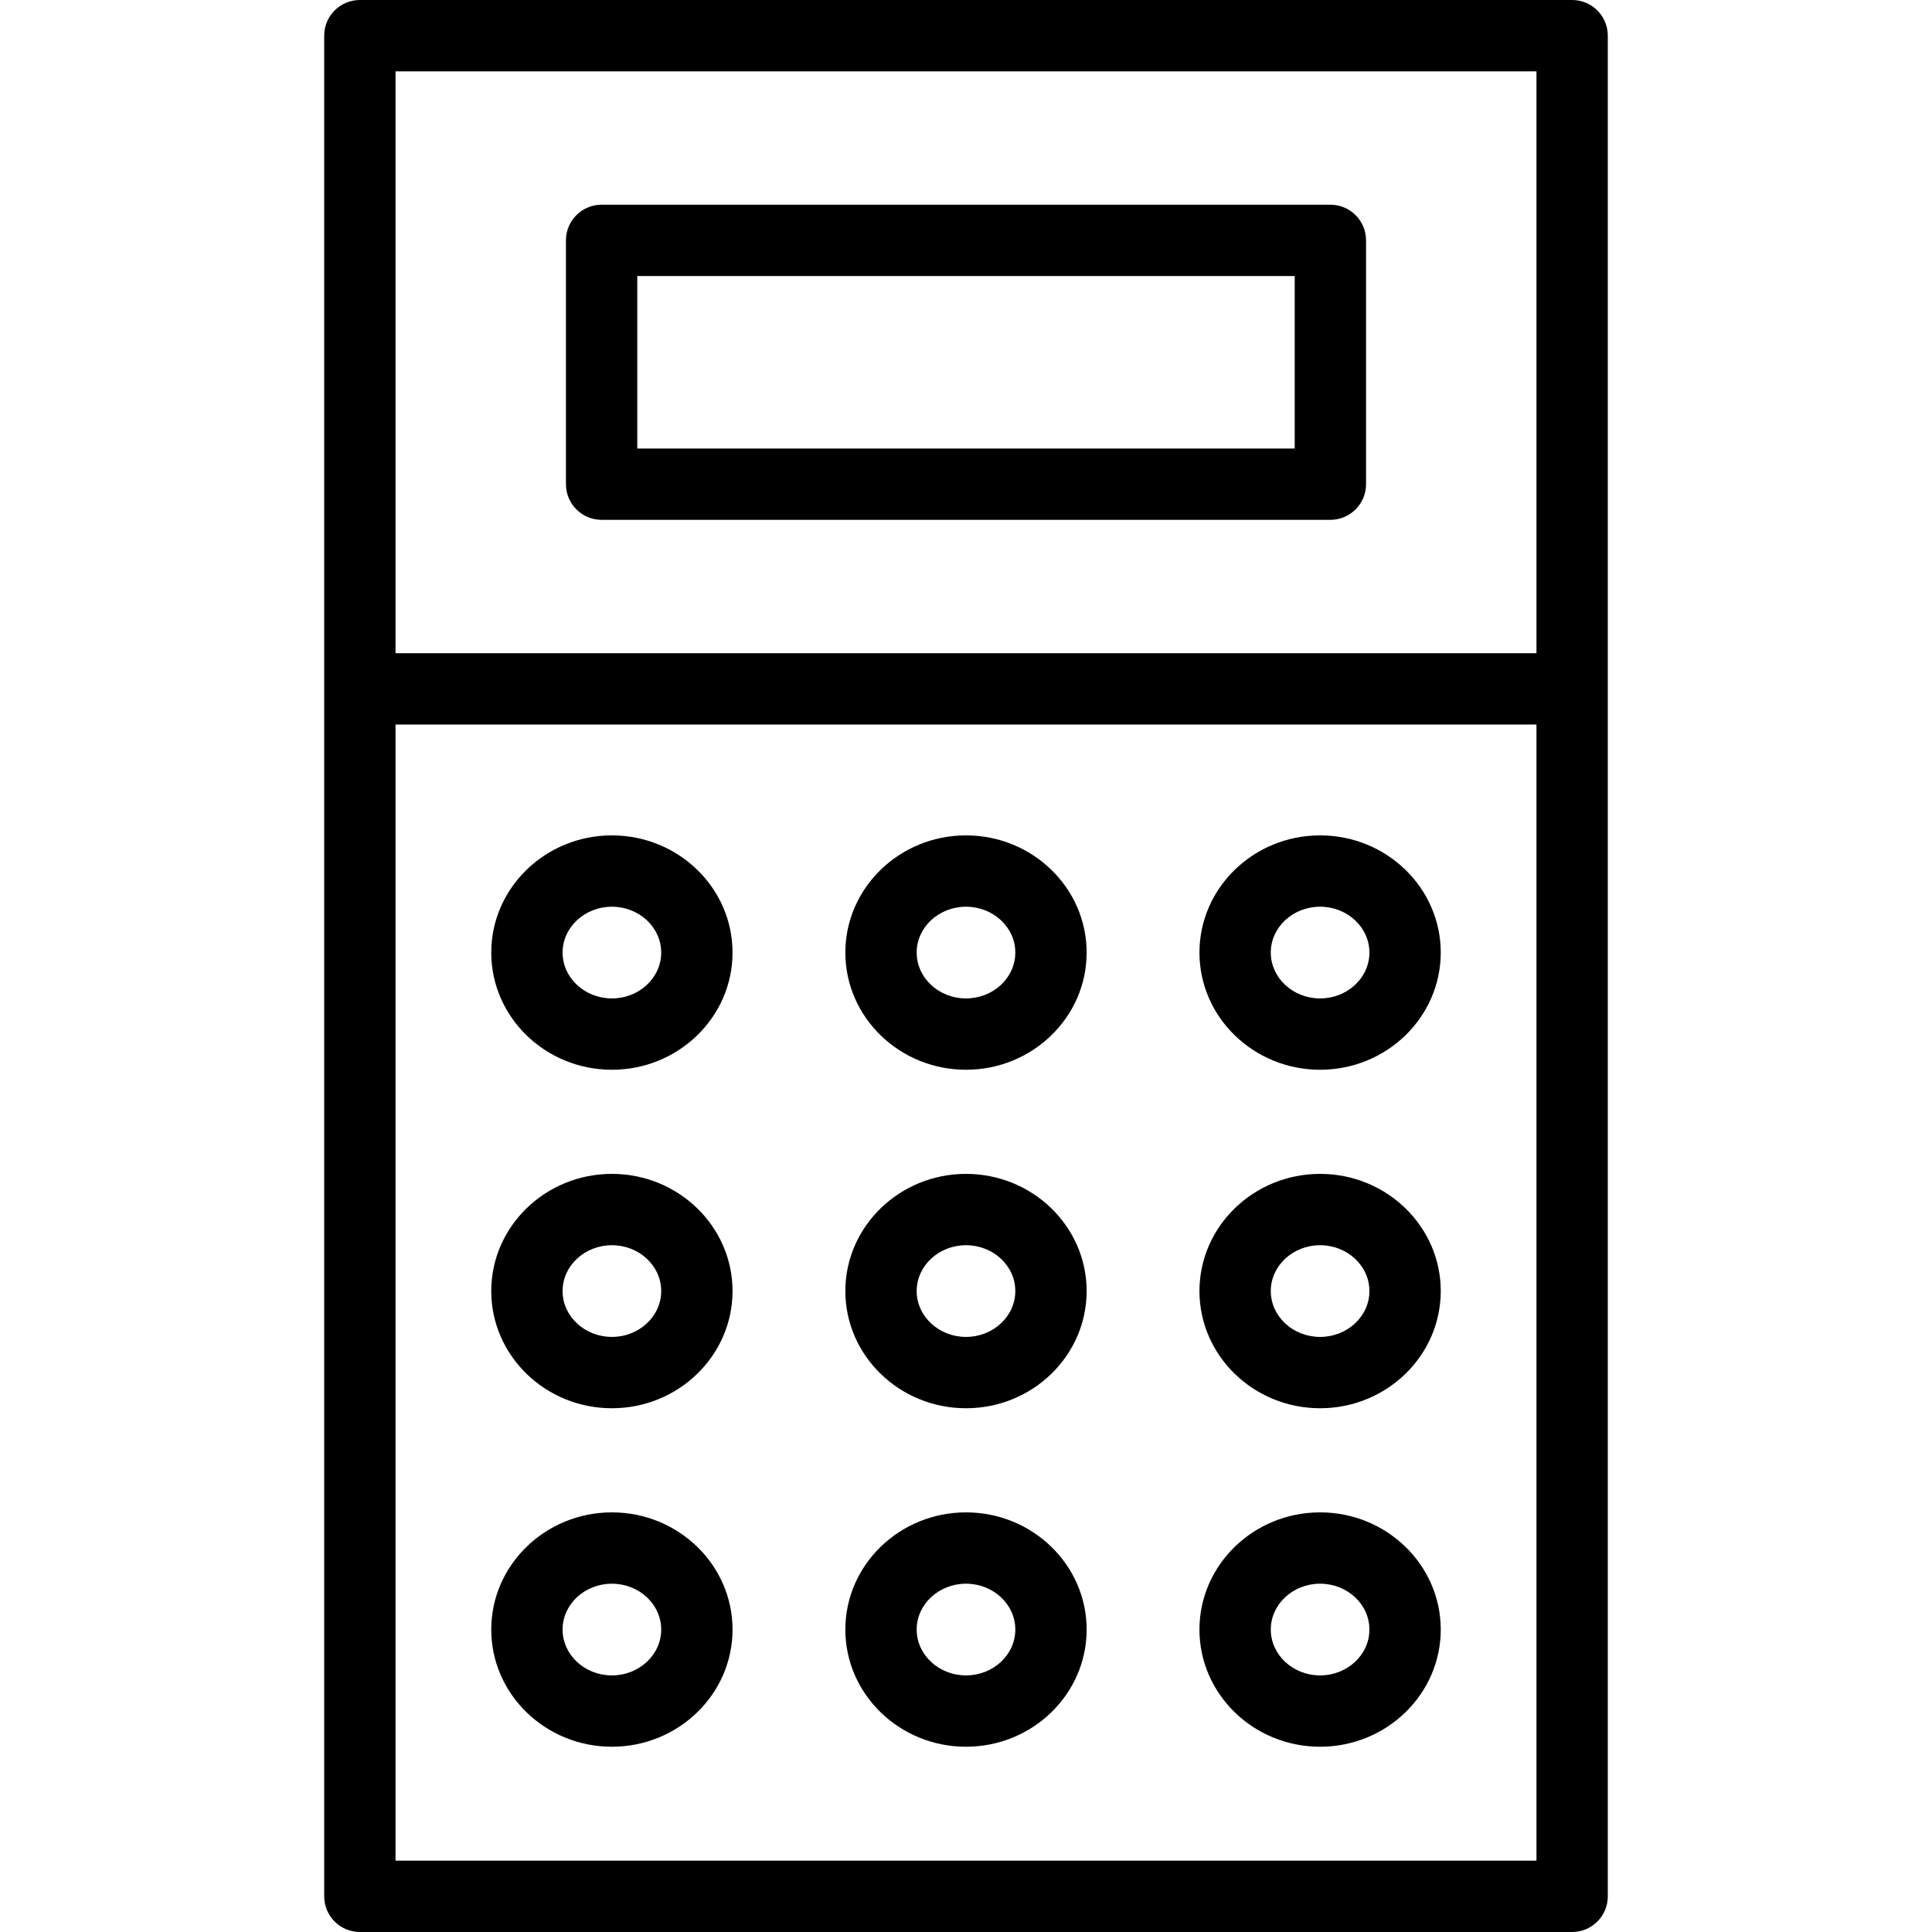
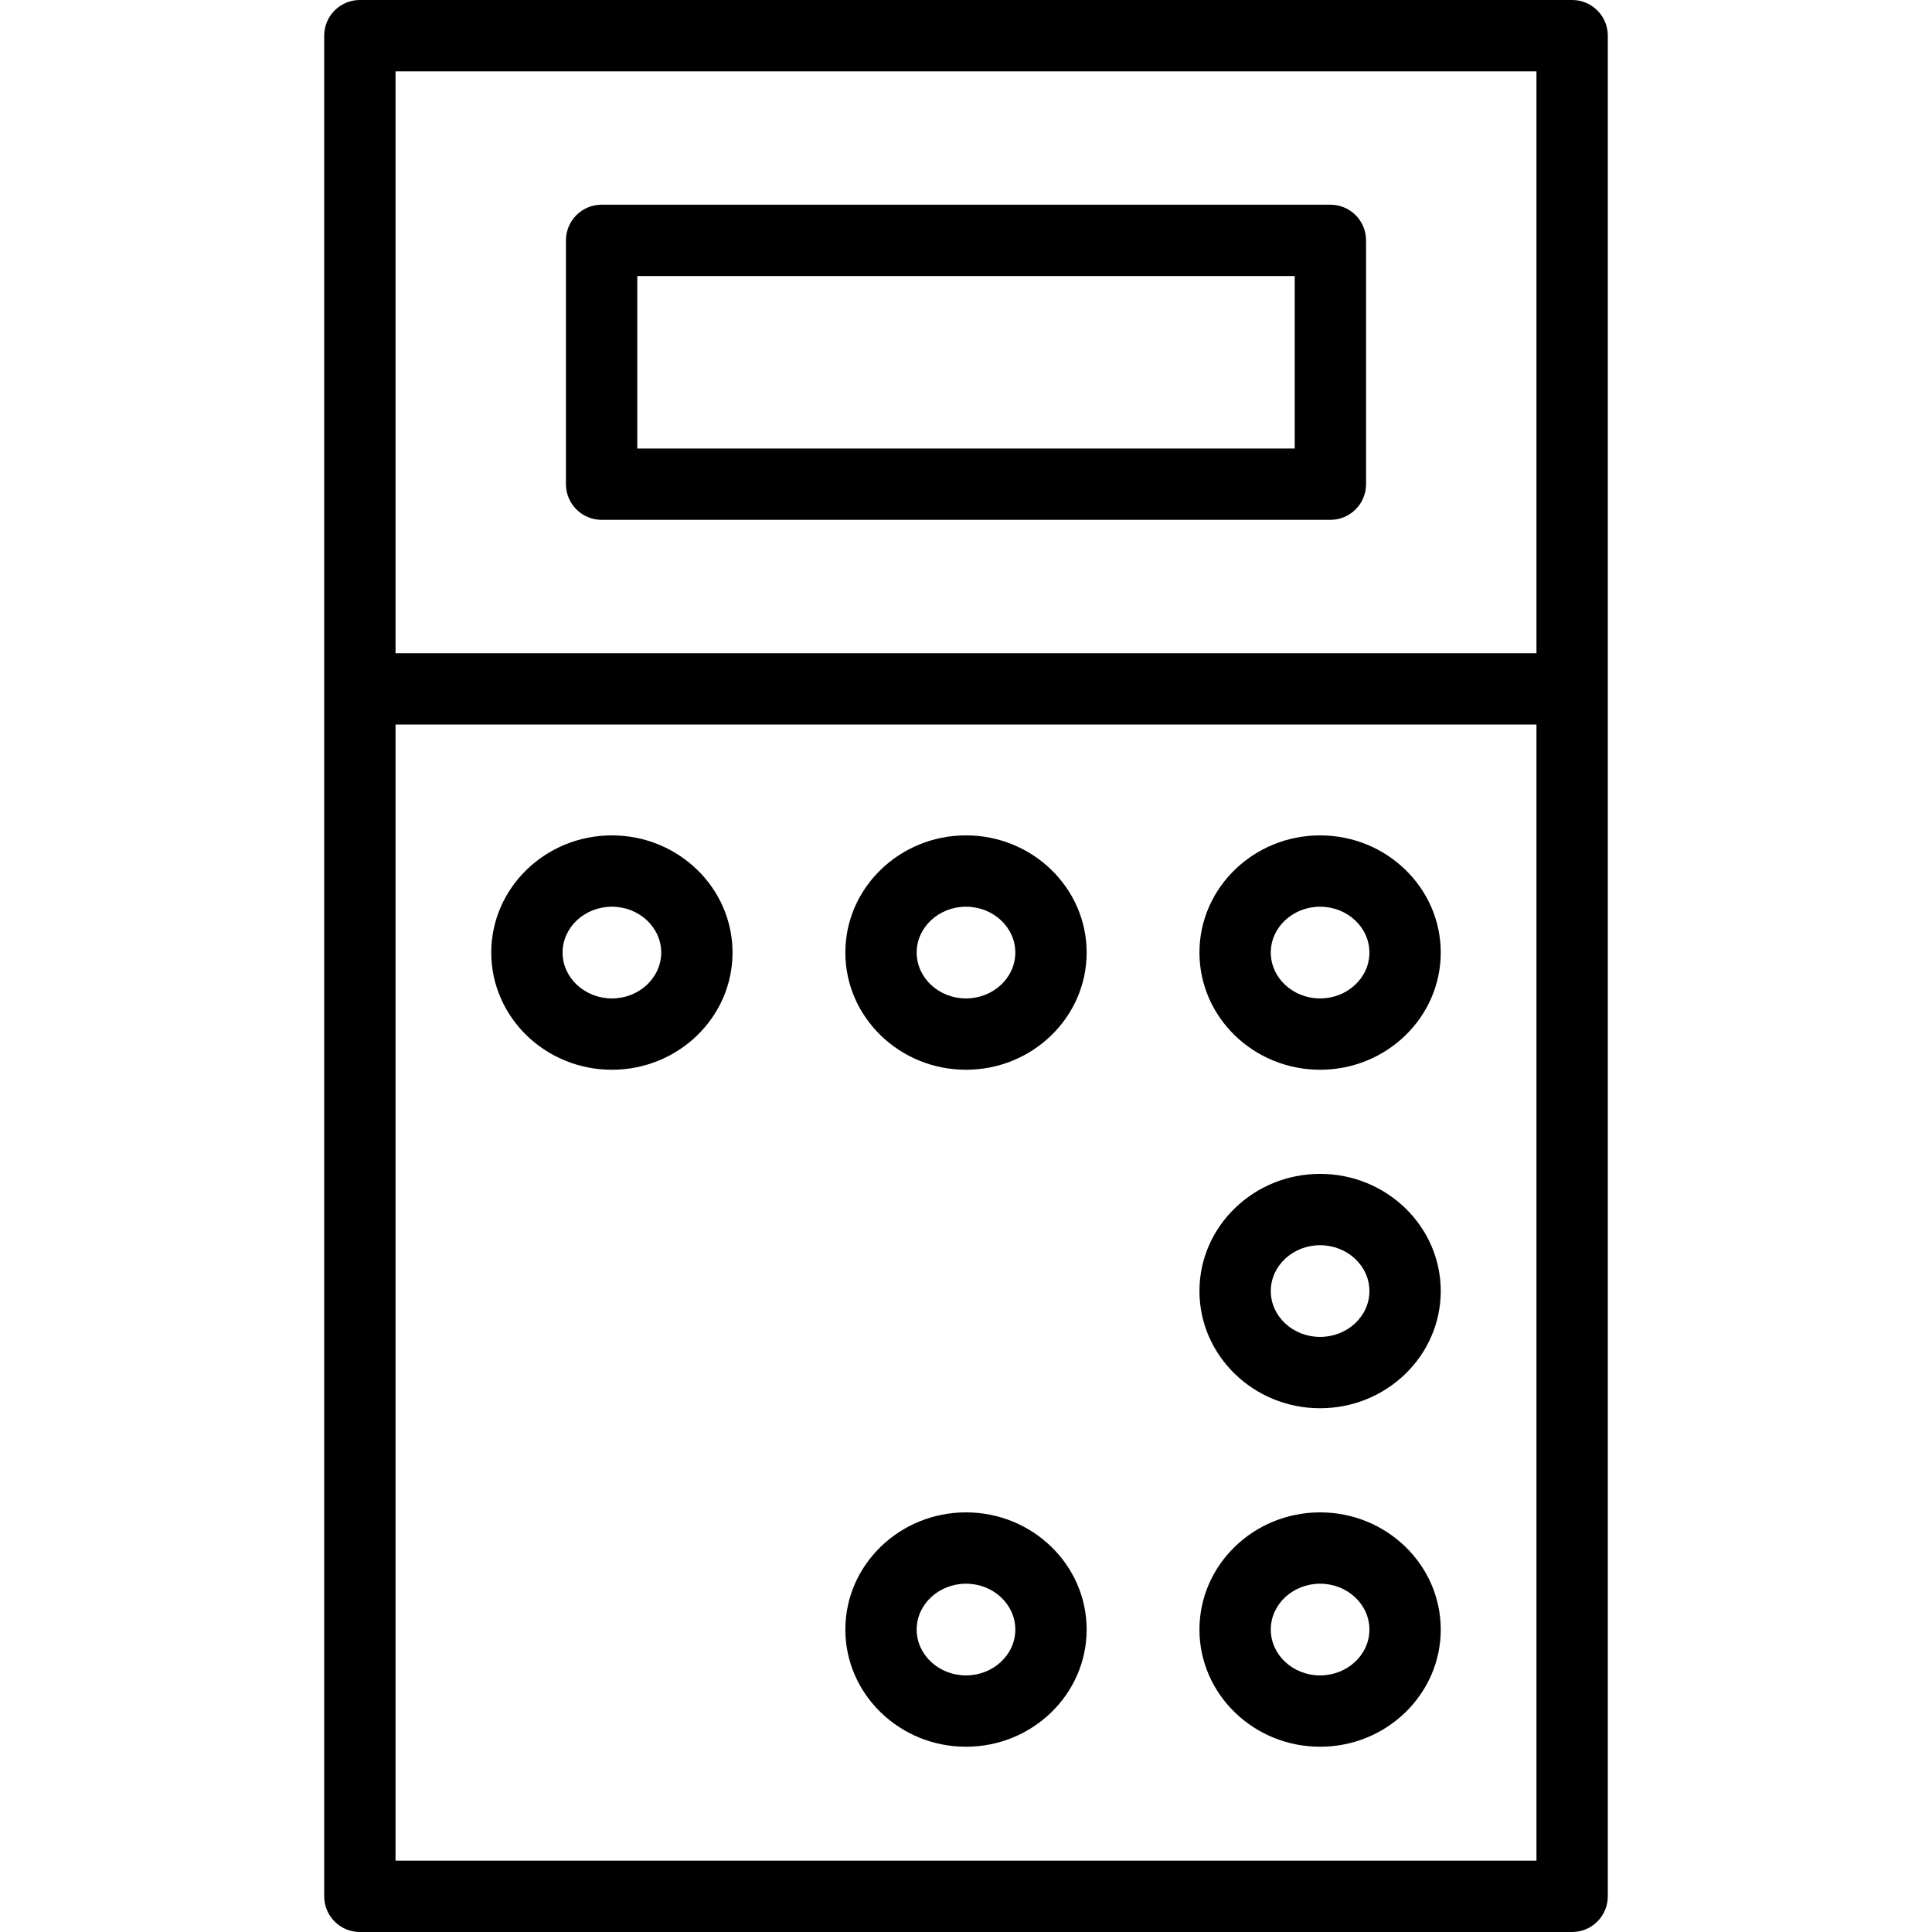
<svg xmlns="http://www.w3.org/2000/svg" version="1.1" id="Capa_1" x="0px" y="0px" viewBox="0 0 325 325" style="enable-background:new 0 0 325 325;" xml:space="preserve">
  <g>
    <path d="M101.202,87.447h122.595c3.313,0,6-2.687,6-6V40.435c0-3.313-2.687-6-6-6H101.202c-3.313,0-6,2.687-6,6v41.013   C95.202,84.761,97.889,87.447,101.202,87.447z M107.202,46.435h110.595v29.013H107.202V46.435z" />
    <path d="M102.934,140.527c-11.191,0-20.296,8.843-20.296,19.713c0,10.87,9.104,19.714,20.296,19.714   c11.189,0,20.293-8.844,20.293-19.714C123.227,149.37,114.123,140.527,102.934,140.527z M102.934,167.954   c-4.574,0-8.296-3.46-8.296-7.714c0-4.253,3.722-7.713,8.296-7.713c4.573,0,8.293,3.46,8.293,7.713   C111.227,164.494,107.507,167.954,102.934,167.954z" />
    <path d="M162.5,140.527c-11.191,0-20.297,8.843-20.297,19.713c0,10.87,9.105,19.714,20.297,19.714   c11.19,0,20.295-8.844,20.295-19.714C182.795,149.37,173.69,140.527,162.5,140.527z M162.5,167.954   c-4.575,0-8.297-3.46-8.297-7.714c0-4.253,3.722-7.713,8.297-7.713c4.574,0,8.295,3.46,8.295,7.713   C170.795,164.494,167.074,167.954,162.5,167.954z" />
    <path d="M222.066,140.527c-11.19,0-20.295,8.843-20.295,19.713c0,10.87,9.105,19.714,20.295,19.714   c11.191,0,20.296-8.844,20.296-19.714C242.362,149.37,233.258,140.527,222.066,140.527z M222.066,167.954   c-4.574,0-8.295-3.46-8.295-7.714c0-4.253,3.721-7.713,8.295-7.713c4.574,0,8.296,3.46,8.296,7.713   C230.362,164.494,226.641,167.954,222.066,167.954z" />
-     <path d="M102.934,197.469c-11.191,0-20.296,8.843-20.296,19.713c0,10.87,9.104,19.713,20.296,19.713   c11.189,0,20.293-8.843,20.293-19.713C123.227,206.311,114.123,197.469,102.934,197.469z M102.934,224.895   c-4.574,0-8.296-3.46-8.296-7.713c0-4.253,3.722-7.713,8.296-7.713c4.573,0,8.293,3.46,8.293,7.713   C111.227,221.435,107.507,224.895,102.934,224.895z" />
-     <path d="M162.5,197.469c-11.191,0-20.297,8.843-20.297,19.711c0,10.871,9.105,19.715,20.297,19.715   c11.19,0,20.295-8.844,20.295-19.715C182.795,206.311,173.69,197.469,162.5,197.469z M162.5,224.895   c-4.575,0-8.297-3.461-8.297-7.715c0-4.252,3.722-7.711,8.297-7.711c4.574,0,8.295,3.459,8.295,7.711   C170.795,221.434,167.074,224.895,162.5,224.895z" />
    <path d="M222.066,197.469c-11.19,0-20.295,8.843-20.295,19.713c0,10.87,9.105,19.713,20.295,19.713   c11.191,0,20.296-8.843,20.296-19.713C242.362,206.311,233.258,197.469,222.066,197.469z M222.066,224.895   c-4.574,0-8.295-3.46-8.295-7.713c0-4.253,3.721-7.713,8.295-7.713c4.574,0,8.296,3.46,8.296,7.713   C230.362,221.435,226.641,224.895,222.066,224.895z" />
-     <path d="M102.934,254.41c-11.191,0-20.296,8.844-20.296,19.714c0,10.869,9.104,19.712,20.296,19.712   c11.189,0,20.293-8.843,20.293-19.712C123.227,263.254,114.123,254.41,102.934,254.41z M102.934,281.836   c-4.574,0-8.296-3.46-8.296-7.712c0-4.254,3.722-7.714,8.296-7.714c4.573,0,8.293,3.46,8.293,7.714   C111.227,278.376,107.507,281.836,102.934,281.836z" />
    <path d="M162.5,254.41c-11.191,0-20.297,8.844-20.297,19.714c0,10.869,9.105,19.712,20.297,19.712   c11.19,0,20.295-8.843,20.295-19.712C182.795,263.254,173.69,254.41,162.5,254.41z M162.5,281.836c-4.575,0-8.297-3.46-8.297-7.712   c0-4.254,3.722-7.714,8.297-7.714c4.574,0,8.295,3.46,8.295,7.714C170.795,278.376,167.074,281.836,162.5,281.836z" />
    <path d="M222.066,254.41c-11.19,0-20.295,8.844-20.295,19.714c0,10.869,9.105,19.712,20.295,19.712   c11.191,0,20.296-8.843,20.296-19.712C242.362,263.254,233.258,254.41,222.066,254.41z M222.066,281.836   c-4.574,0-8.295-3.46-8.295-7.712c0-4.254,3.721-7.714,8.295-7.714c4.574,0,8.296,3.46,8.296,7.714   C230.362,278.376,226.641,281.836,222.066,281.836z" />
    <path d="M264.463,0H60.537c-3.313,0-6,2.687-6,6v313c0,3.314,2.687,6,6,6h203.926c3.314,0,6-2.686,6-6V6   C270.463,2.687,267.776,0,264.463,0z M258.463,12v97.883H66.537V12H258.463z M66.537,313V121.883h191.926V313H66.537z" />
  </g>
  <g>
</g>
  <g>
</g>
  <g>
</g>
  <g>
</g>
  <g>
</g>
  <g>
</g>
  <g>
</g>
  <g>
</g>
  <g>
</g>
  <g>
</g>
  <g>
</g>
  <g>
</g>
  <g>
</g>
  <g>
</g>
  <g>
</g>
</svg>